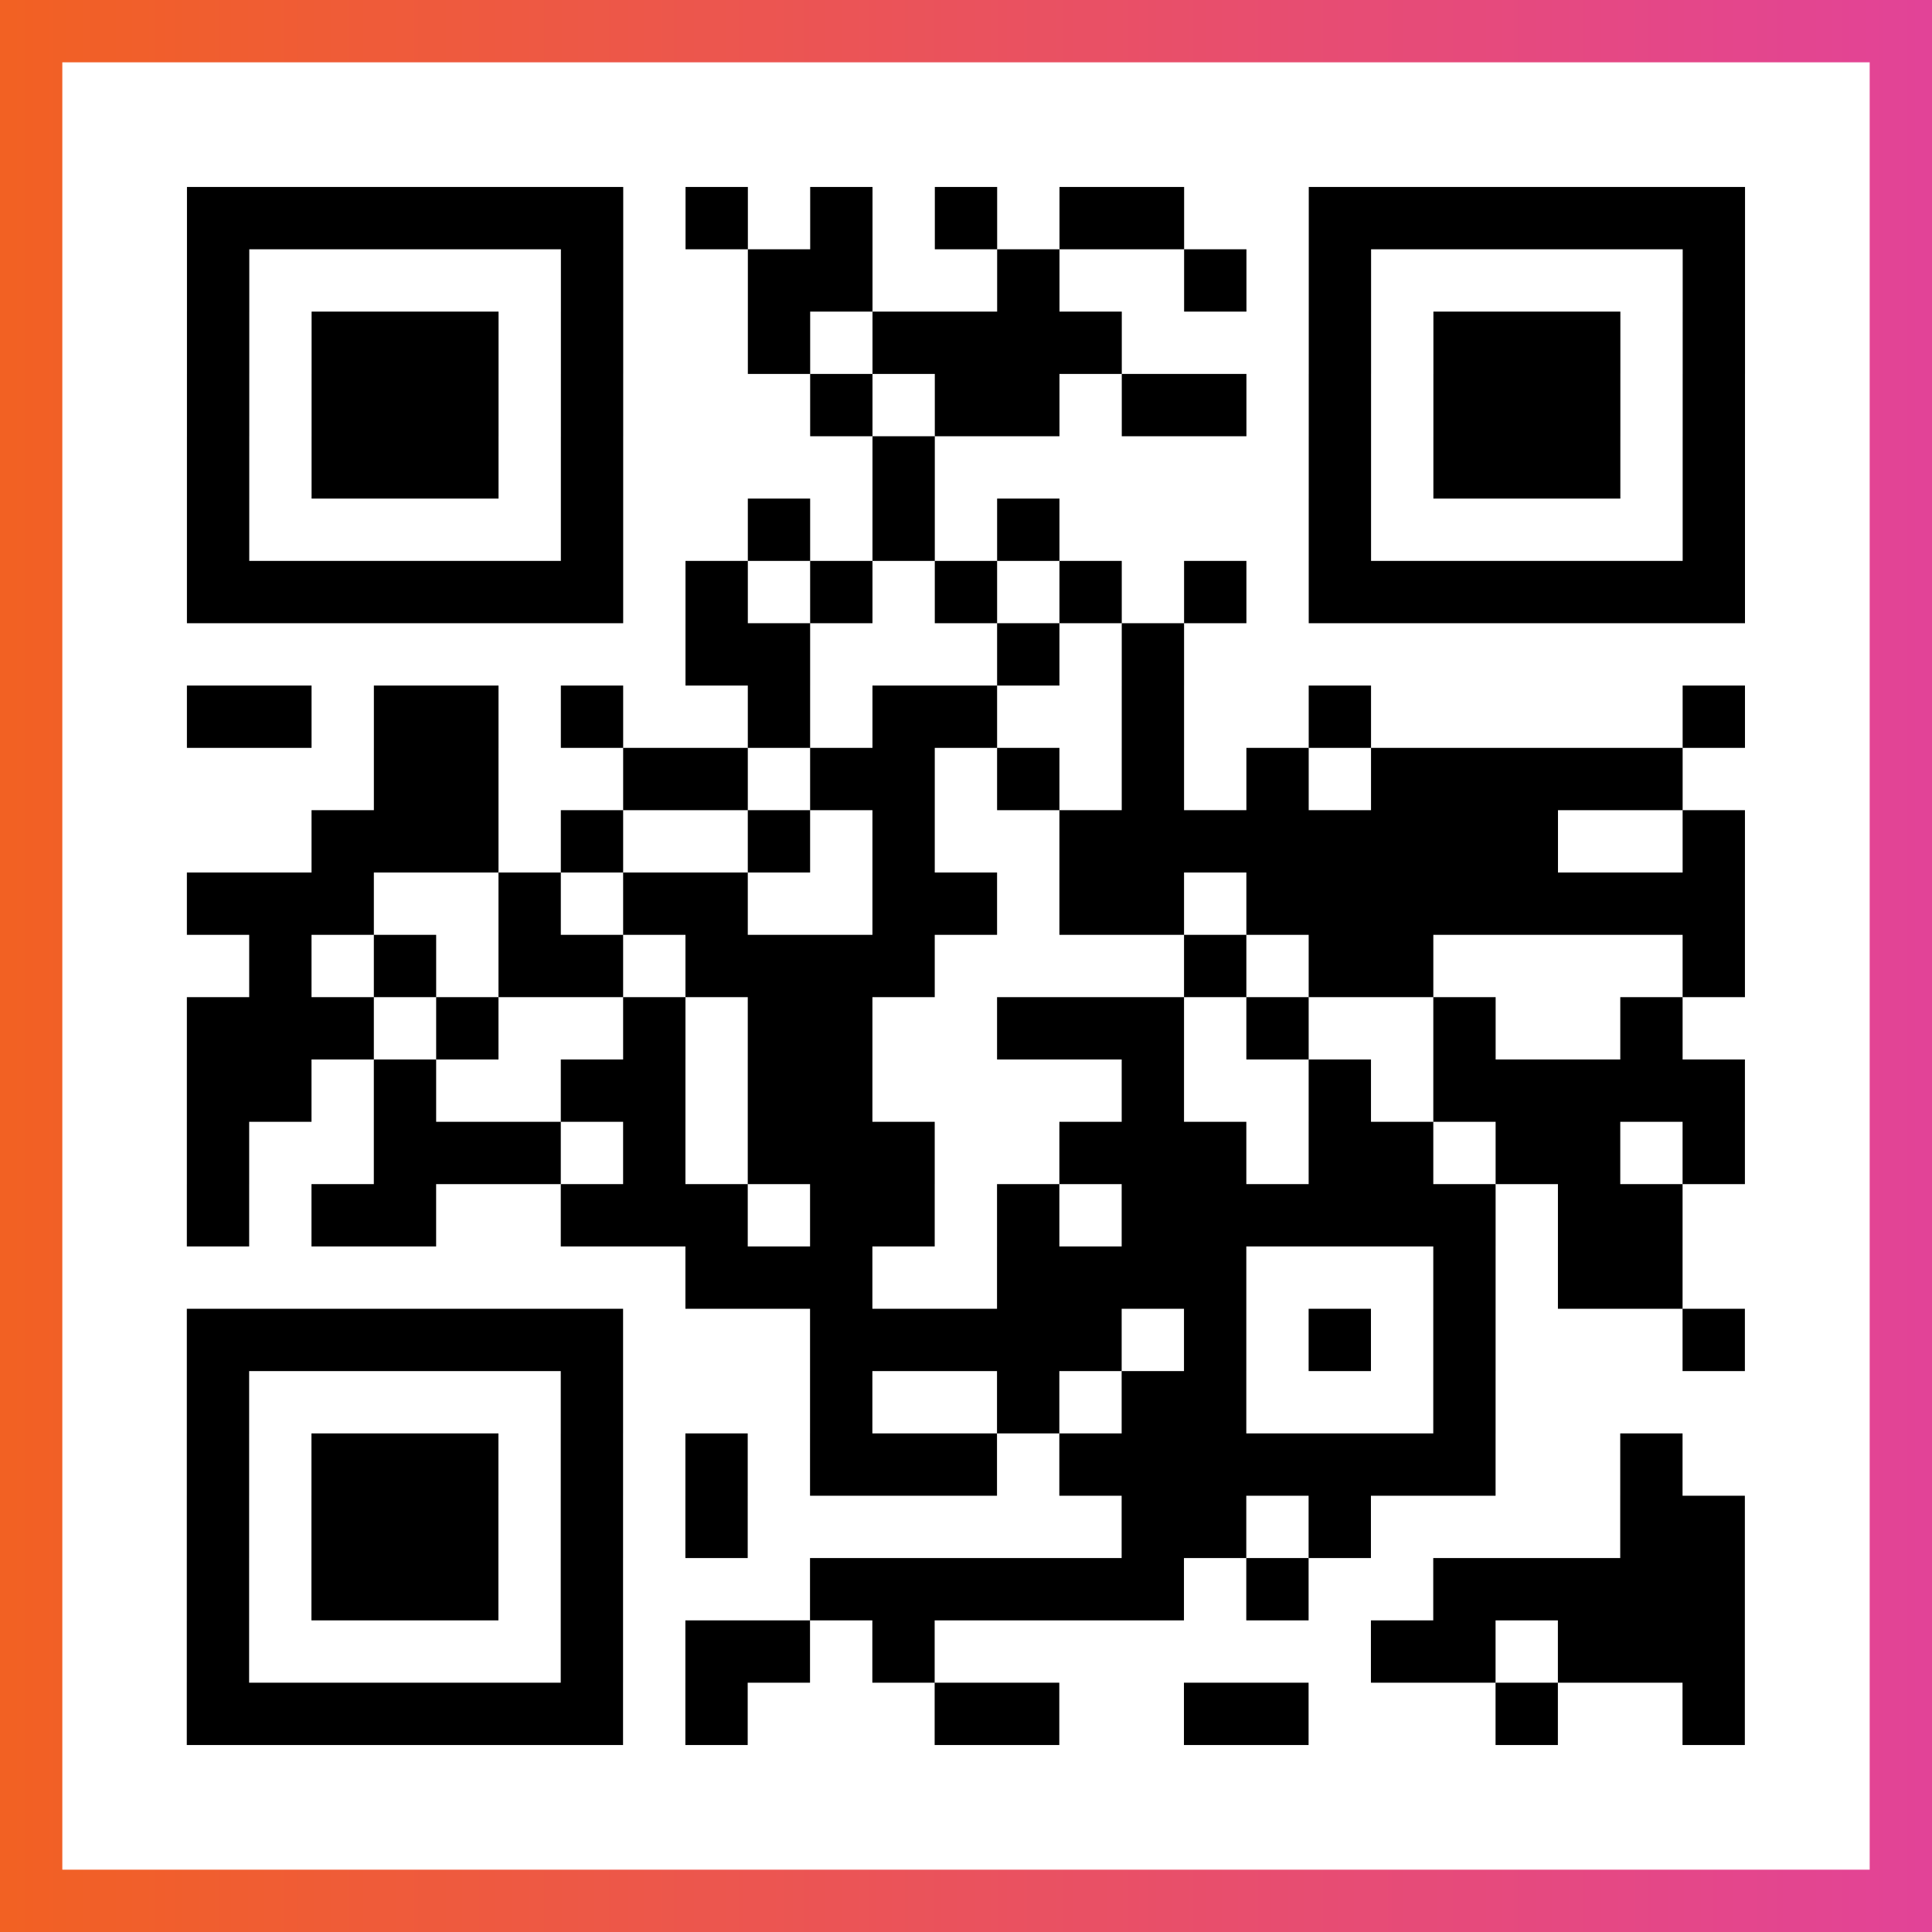
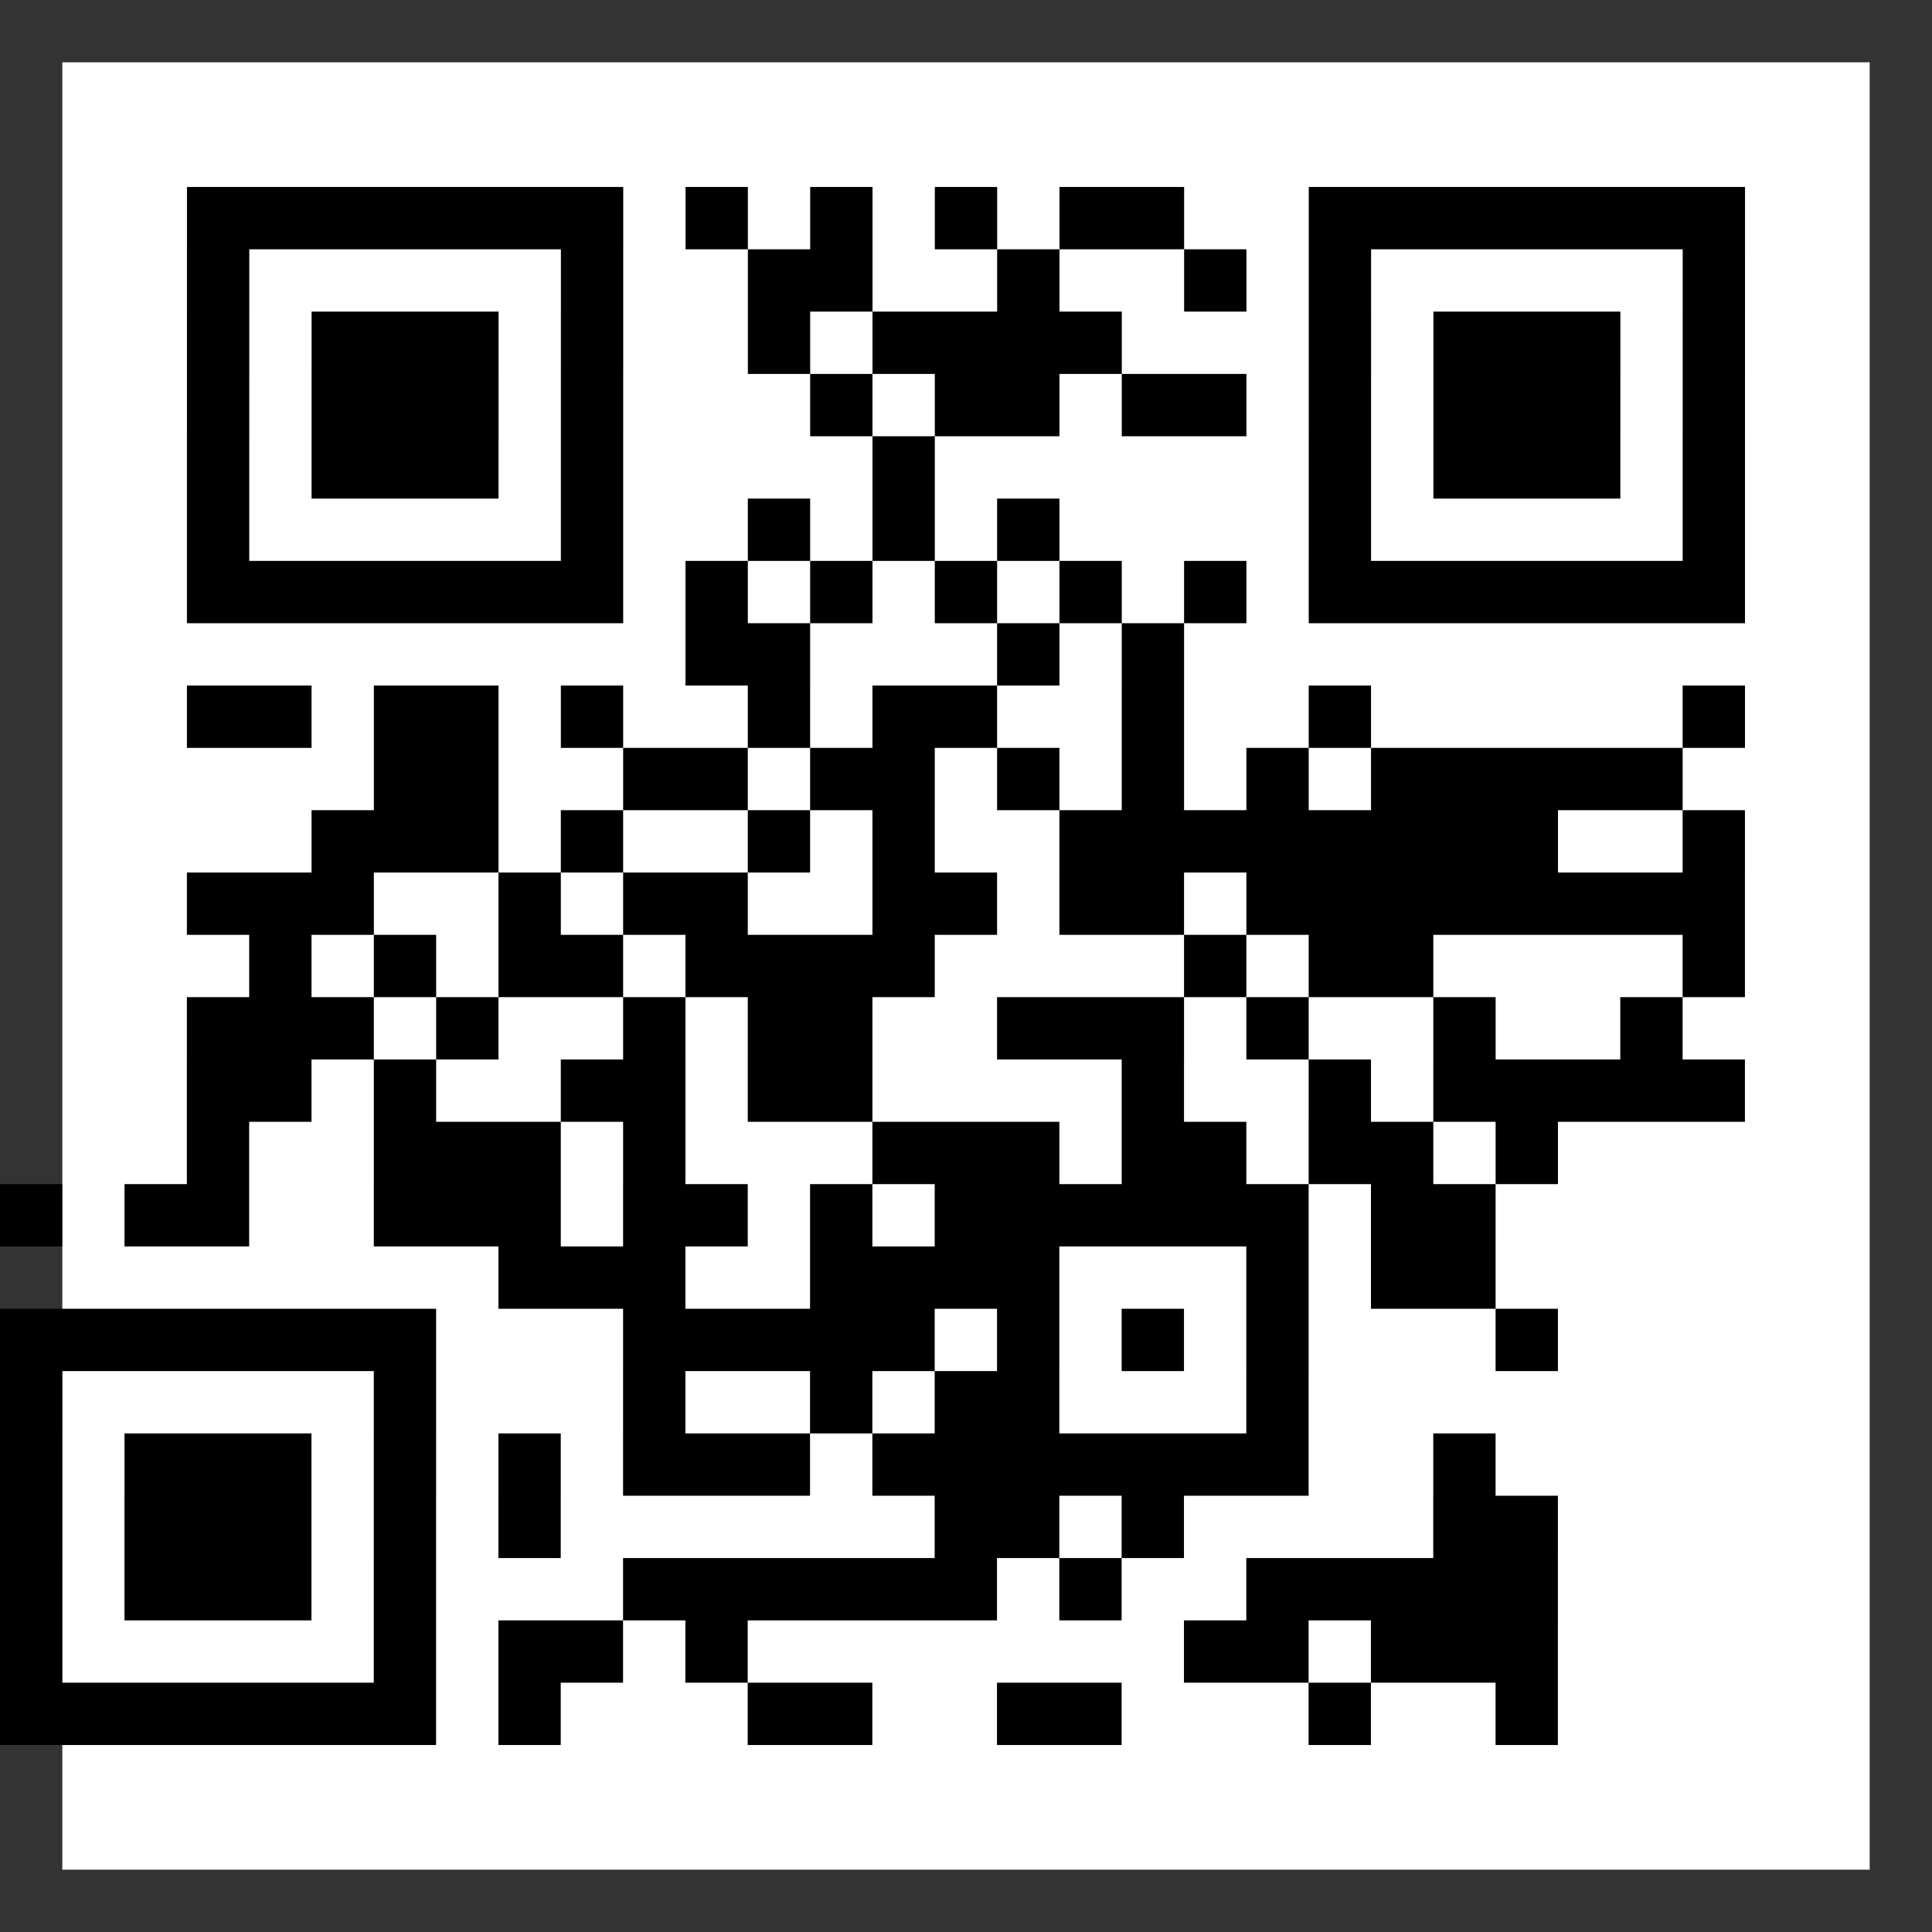
<svg xmlns="http://www.w3.org/2000/svg" viewBox="-1 -1 31 31" width="93" height="93">
  <rect x="-1" y="-1" width="31" height="31" fill="#333333" stroke="none" />
  <defs>
    <linearGradient id="primary">
      <stop class="start" offset="0%" stop-color="#f26122" />
      <stop class="stop" offset="100%" stop-color="#e24398" />
    </linearGradient>
  </defs>
-   <rect x="-1" y="-1" width="31" height="31" fill="url(#primary)" />
  <rect x="0" y="0" width="29" height="29" fill="#fff" />
-   <path stroke="#000" d="M2 2.5h7m1 0h1m1 0h1m1 0h1m1 0h2m2 0h7m-25 1h1m5 0h1m2 0h2m2 0h1m2 0h1m1 0h1m5 0h1m-25 1h1m1 0h3m1 0h1m2 0h1m1 0h4m3 0h1m1 0h3m1 0h1m-25 1h1m1 0h3m1 0h1m3 0h1m1 0h2m1 0h2m1 0h1m1 0h3m1 0h1m-25 1h1m1 0h3m1 0h1m4 0h1m6 0h1m1 0h3m1 0h1m-25 1h1m5 0h1m2 0h1m1 0h1m1 0h1m4 0h1m5 0h1m-25 1h7m1 0h1m1 0h1m1 0h1m1 0h1m1 0h1m1 0h7m-17 1h2m3 0h1m1 0h1m-16 1h2m1 0h2m1 0h1m2 0h1m1 0h2m2 0h1m2 0h1m5 0h1m-22 1h2m2 0h2m1 0h2m1 0h1m1 0h1m1 0h1m1 0h5m-22 1h3m1 0h1m2 0h1m1 0h1m2 0h8m2 0h1m-25 1h3m2 0h1m1 0h2m2 0h2m1 0h2m1 0h8m-24 1h1m1 0h1m1 0h2m1 0h4m4 0h1m1 0h2m4 0h1m-25 1h3m1 0h1m2 0h1m1 0h2m2 0h3m1 0h1m2 0h1m2 0h1m-24 1h2m1 0h1m2 0h2m1 0h2m4 0h1m2 0h1m1 0h5m-25 1h1m2 0h3m1 0h1m1 0h3m2 0h3m1 0h2m1 0h2m1 0h1m-25 1h1m1 0h2m2 0h3m1 0h2m1 0h1m1 0h6m1 0h2m-16 1h3m2 0h4m3 0h1m1 0h2m-24 1h7m3 0h5m1 0h1m1 0h1m1 0h1m3 0h1m-25 1h1m5 0h1m3 0h1m2 0h1m1 0h2m3 0h1m-21 1h1m1 0h3m1 0h1m1 0h1m1 0h3m1 0h7m2 0h1m-24 1h1m1 0h3m1 0h1m1 0h1m6 0h2m1 0h1m4 0h2m-25 1h1m1 0h3m1 0h1m3 0h6m1 0h1m2 0h5m-25 1h1m5 0h1m1 0h2m1 0h1m7 0h2m1 0h3m-25 1h7m1 0h1m3 0h2m2 0h2m3 0h1m2 0h1" />
+   <path stroke="#000" d="M2 2.5h7m1 0h1m1 0h1m1 0h1m1 0h2m2 0h7m-25 1h1m5 0h1m2 0h2m2 0h1m2 0h1m1 0h1m5 0h1m-25 1h1m1 0h3m1 0h1m2 0h1m1 0h4m3 0h1m1 0h3m1 0h1m-25 1h1m1 0h3m1 0h1m3 0h1m1 0h2m1 0h2m1 0h1m1 0h3m1 0h1m-25 1h1m1 0h3m1 0h1m4 0h1m6 0h1m1 0h3m1 0h1m-25 1h1m5 0h1m2 0h1m1 0h1m1 0h1m4 0h1m5 0h1m-25 1h7m1 0h1m1 0h1m1 0h1m1 0h1m1 0h1m1 0h7m-17 1h2m3 0h1m1 0h1m-16 1h2m1 0h2m1 0h1m2 0h1m1 0h2m2 0h1m2 0h1m5 0h1m-22 1h2m2 0h2m1 0h2m1 0h1m1 0h1m1 0h1m1 0h5m-22 1h3m1 0h1m2 0h1m1 0h1m2 0h8m2 0h1m-25 1h3m2 0h1m1 0h2m2 0h2m1 0h2m1 0h8m-24 1h1m1 0h1m1 0h2m1 0h4m4 0h1m1 0h2m4 0h1m-25 1h3m1 0h1m2 0h1m1 0h2m2 0h3m1 0h1m2 0h1m2 0h1m-24 1h2m1 0h1m2 0h2m1 0h2m4 0h1m2 0h1m1 0h5m-25 1h1m2 0h3m1 0h1m1 0m2 0h3m1 0h2m1 0h2m1 0h1m-25 1h1m1 0h2m2 0h3m1 0h2m1 0h1m1 0h6m1 0h2m-16 1h3m2 0h4m3 0h1m1 0h2m-24 1h7m3 0h5m1 0h1m1 0h1m1 0h1m3 0h1m-25 1h1m5 0h1m3 0h1m2 0h1m1 0h2m3 0h1m-21 1h1m1 0h3m1 0h1m1 0h1m1 0h3m1 0h7m2 0h1m-24 1h1m1 0h3m1 0h1m1 0h1m6 0h2m1 0h1m4 0h2m-25 1h1m1 0h3m1 0h1m3 0h6m1 0h1m2 0h5m-25 1h1m5 0h1m1 0h2m1 0h1m7 0h2m1 0h3m-25 1h7m1 0h1m3 0h2m2 0h2m3 0h1m2 0h1" />
</svg>